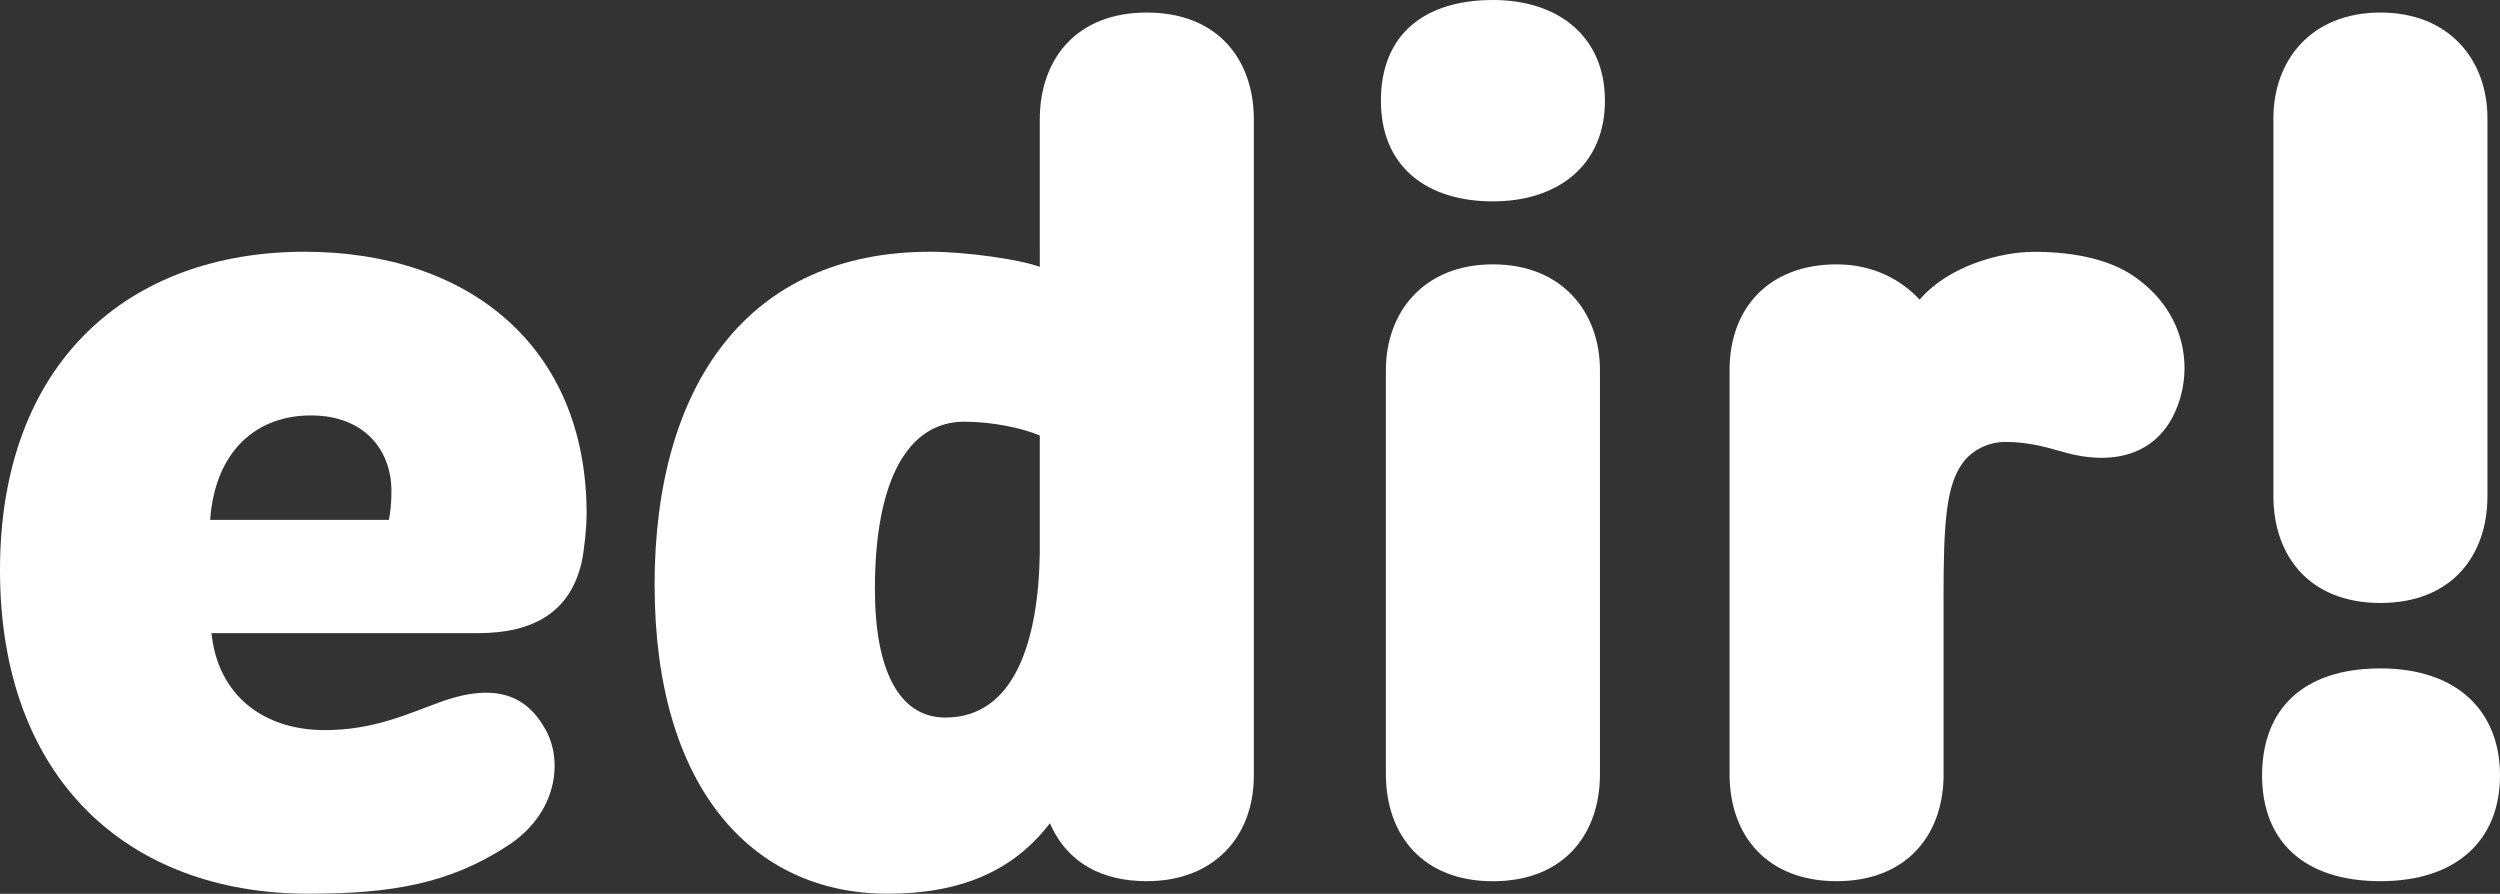
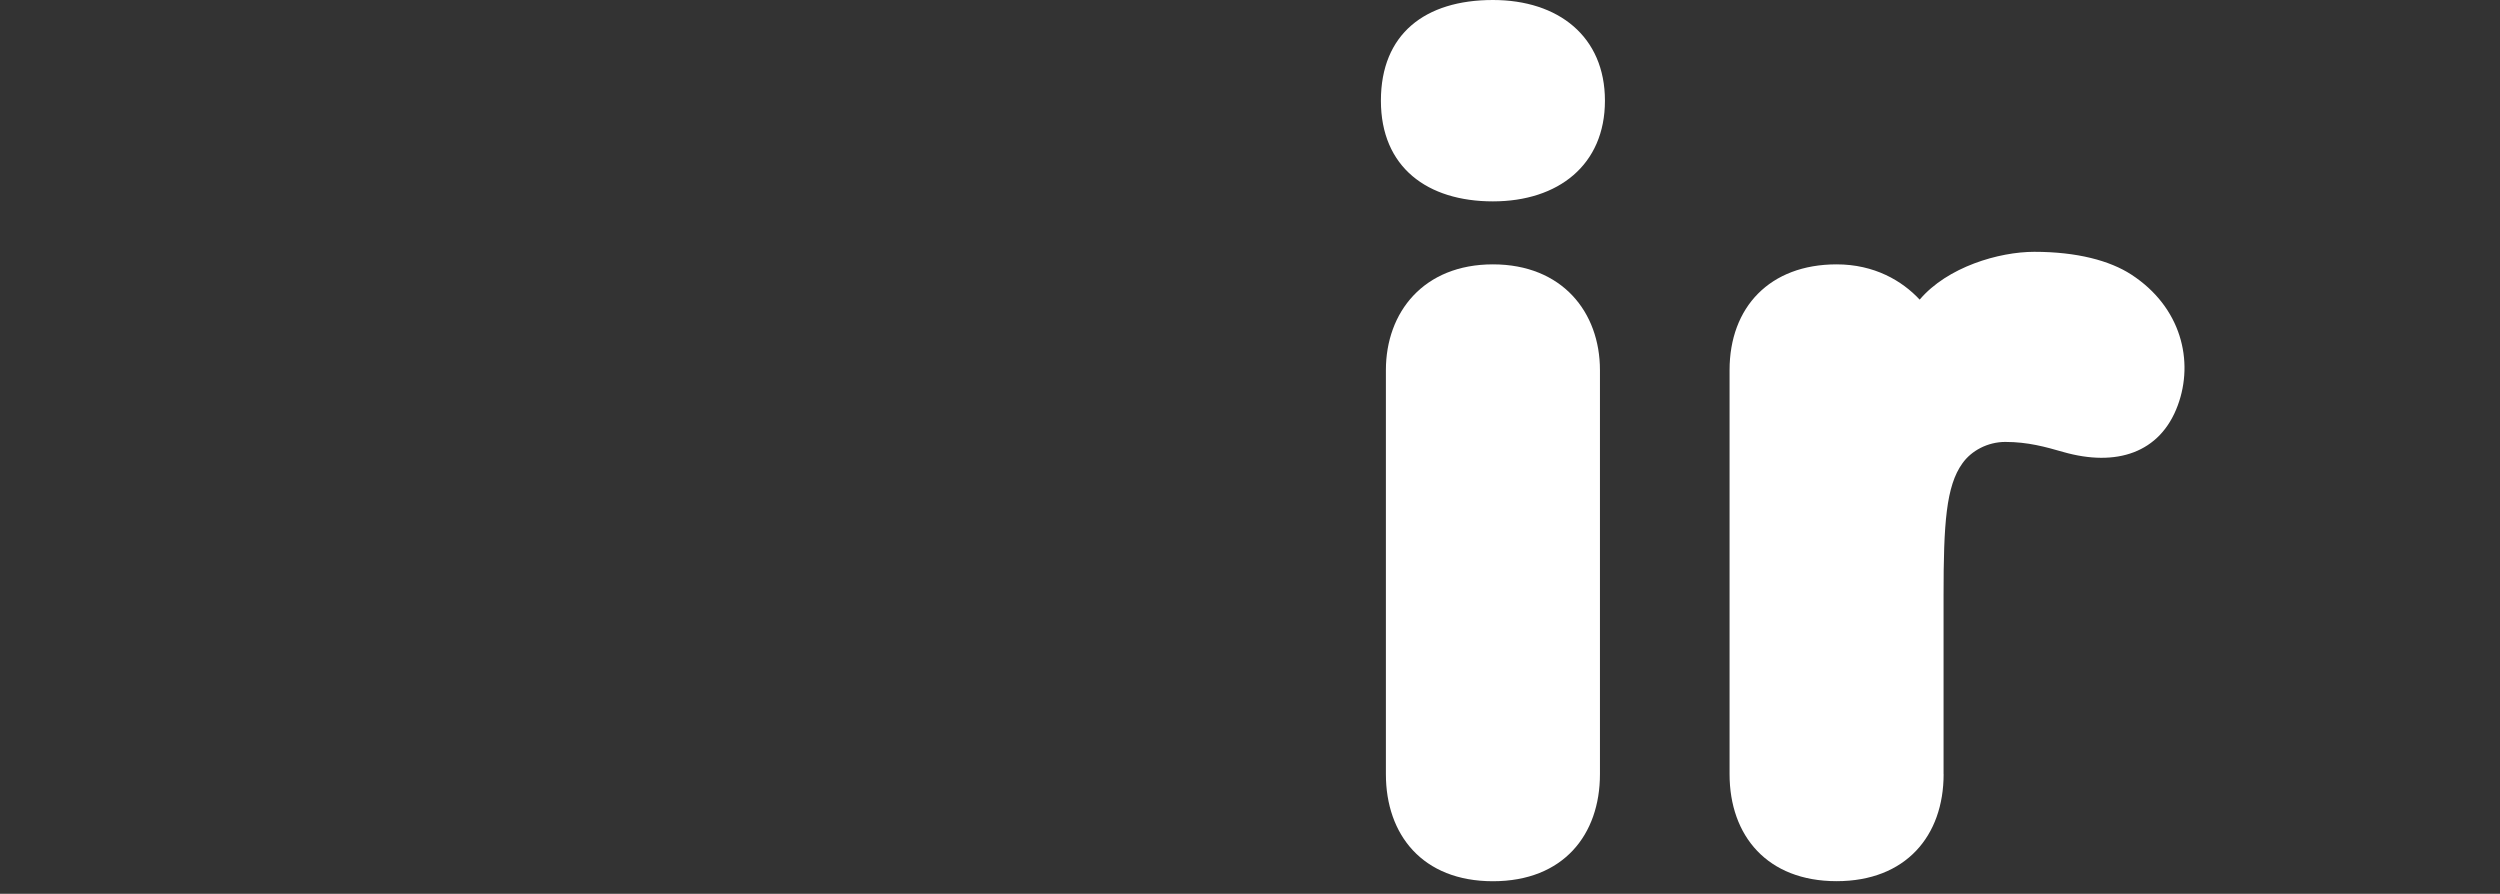
<svg xmlns="http://www.w3.org/2000/svg" id="Layer_2" viewBox="0 0 390.56 139.63" width="100%" height="100%" preserveAspectRatio="none">
  <rect x="0" y="0" width="390.56" height="139.63" fill="#333333" stroke="none" />
  <defs>
    <style> .cls-1 { fill: #fff; } </style>
  </defs>
  <g id="Layer_1-2">
    <g>
-       <path class="cls-1" d="M33.04,98.92c.98,9.64,8.06,15.14,17.7,15.14,7.67,0,12.98-2.56,17.9-4.33,9.05-3.34,13.77-.79,16.52,4.13,2.95,5.11,1.77,13.37-5.9,18.29-9.05,5.9-18.09,7.47-31.07,7.47C20.06,139.63,0,121.73,0,89.08S20.26,39.33,47.59,39.33c25.57,0,44.05,14.75,44.05,40.9,0,2.36-.39,5.9-.79,7.67-1.77,7.67-7.47,11.01-16.13,11.01H33.04Zm-.2-17.7h27.92c.2-1.18,.39-2.36,.39-4.52,0-6.29-4.13-11.8-12.59-11.8s-14.95,5.51-15.73,16.32Z" />
-       <path class="cls-1" d="M102.26,91.44c0-31.27,14.55-52.11,43.07-52.11,5.51,0,13.96,1.18,17.11,2.36V18.68c0-9.44,5.7-16.72,16.72-16.72s16.72,7.28,16.72,16.72V121.14c0,9.64-6.29,16.52-16.72,16.52-6.88,0-12.39-2.75-15.14-9.05-5.7,7.47-13.96,11.01-25.37,11.01-21.24,0-36.38-16.72-36.38-48.18Zm60.18-5.11v-18.29c-2.75-1.18-7.47-2.16-11.8-2.16-8.65,0-13.96,8.85-13.96,26.16,0,12.59,3.74,20.06,11.01,20.06,10.82,0,14.55-12,14.75-25.76Z" />
      <path class="cls-1" d="M233.23,0c10.23,0,17.5,5.7,17.5,15.73s-7.28,15.73-17.5,15.73-17.5-5.31-17.5-15.73S222.62,0,233.23,0Zm-16.72,57.82c0-9.05,5.9-16.52,16.72-16.52s16.72,7.47,16.72,16.52v63.13c0,9.44-5.7,16.72-16.72,16.72s-16.72-7.28-16.72-16.72V57.82Z" />
      <path class="cls-1" d="M303.64,120.94c0,9.64-5.9,16.72-16.72,16.72s-16.72-7.08-16.72-16.72V57.82c0-9.83,6.29-16.52,16.72-16.52,5.9,0,10.23,2.56,12.98,5.51,4.33-5.11,12.39-7.47,17.9-7.47,6.69,0,11.8,1.38,15.14,3.54,7.87,5.11,9.83,13.57,7.28,20.45-2.75,7.47-9.64,9.64-17.9,7.28-2.75-.79-5.51-1.57-9.05-1.57-2.75,0-5.31,1.38-6.69,3.34-2.56,3.54-2.95,9.44-2.95,20.65v27.92Z" />
-       <path class="cls-1" d="M371.88,104.42c12,0,18.68,6.69,18.68,16.72s-6.69,16.52-18.68,16.52-18.49-6.29-18.49-16.52,6.29-16.72,18.49-16.72Zm-16.72-85.94c0-9.05,5.9-16.52,16.72-16.52s16.72,7.47,16.72,16.52v59c0,9.44-5.7,16.72-16.72,16.72s-16.72-7.28-16.72-16.72V18.49Z" />
    </g>
  </g>
</svg>